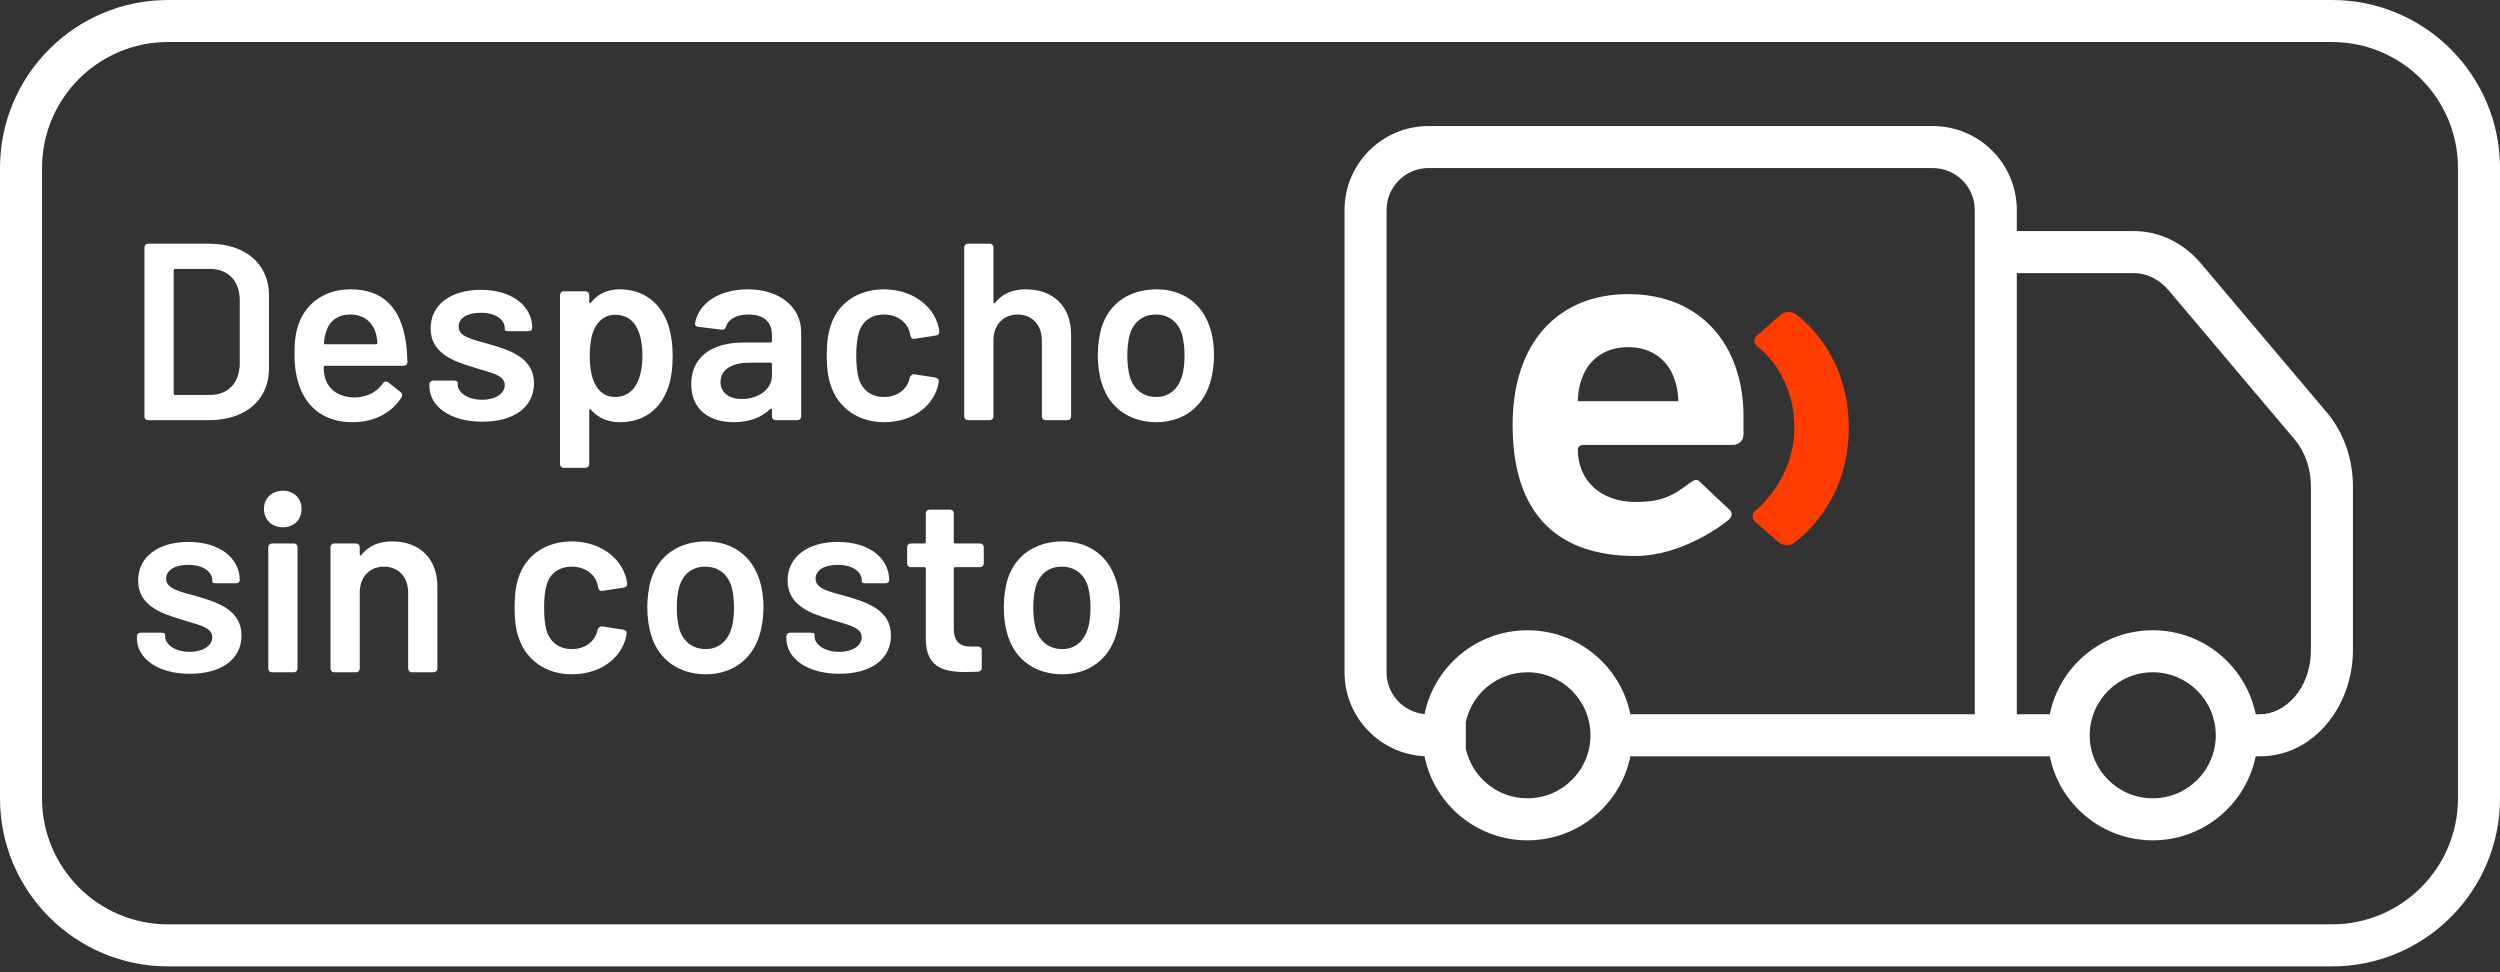
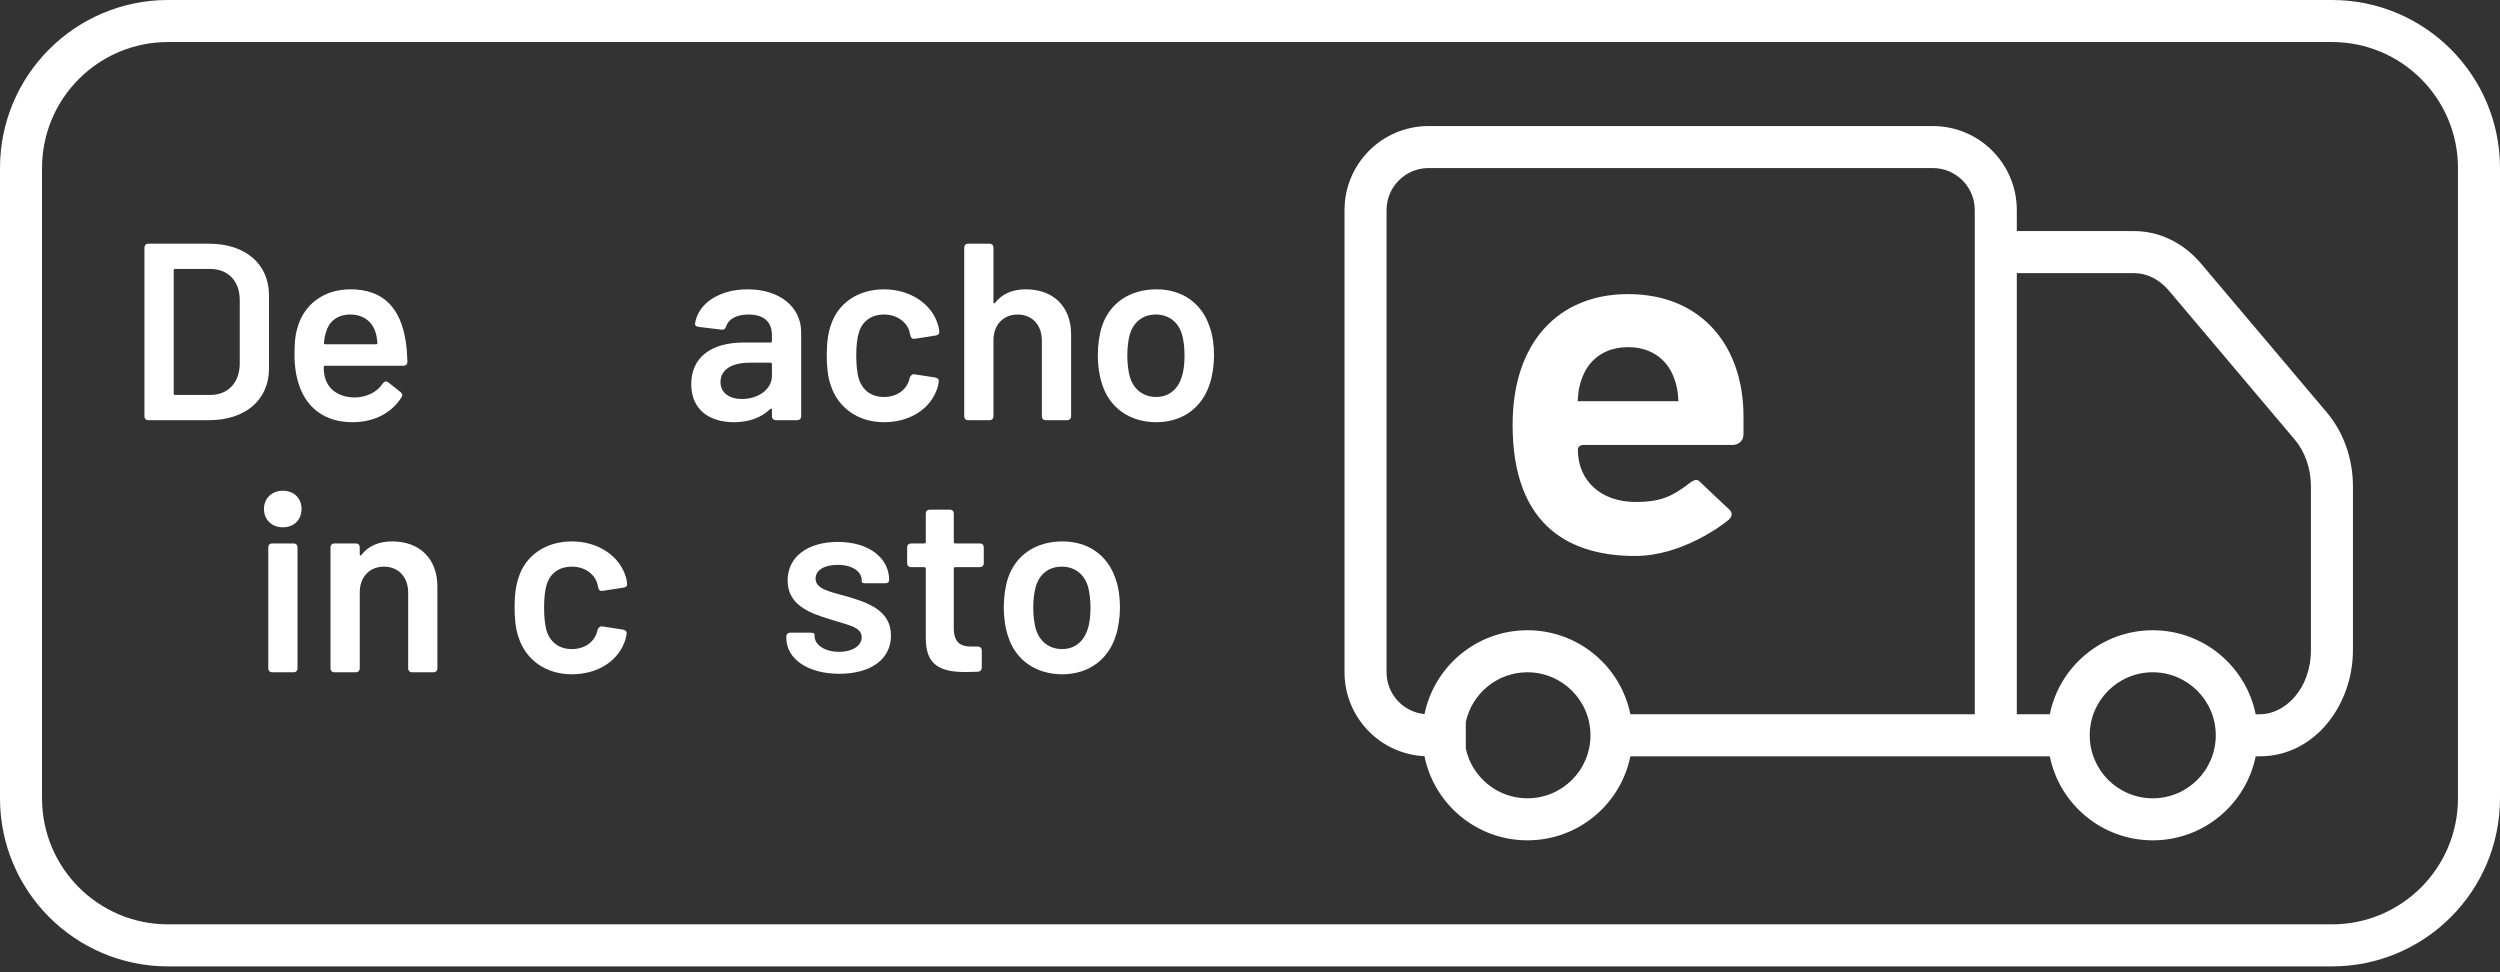
<svg xmlns="http://www.w3.org/2000/svg" width="90" height="35" viewBox="0 0 90 35" fill="none">
  <rect x="0" y="0" width="90" height="35" fill="#333333" stroke="none" />
  <path fill-rule="evenodd" clip-rule="evenodd" d="M0 6.05C0 2.709 2.709 0 6.05 0H83.95C87.291 0 90 2.709 90 6.05V28.739C90 32.081 87.291 34.79 83.95 34.79H6.05C2.709 34.79 0 32.081 0 28.739V6.05ZM1.513 6.05C1.513 3.544 3.544 1.513 6.05 1.513H83.95C86.456 1.513 88.487 3.544 88.487 6.05V28.739C88.487 31.246 86.456 33.277 83.95 33.277H6.05C3.544 33.277 1.513 31.246 1.513 28.739V6.05Z" fill="white" />
  <path fill-rule="evenodd" clip-rule="evenodd" d="M51.428 4.538C49.758 4.538 48.403 5.892 48.403 7.563V24.202C48.403 25.823 49.679 27.146 51.281 27.223C51.63 28.951 53.157 30.252 54.988 30.252C56.817 30.252 58.343 28.953 58.694 27.227H73.793C74.143 28.953 75.669 30.252 77.499 30.252C79.328 30.252 80.854 28.953 81.205 27.227H81.356C83.321 27.227 84.706 25.389 84.706 23.401V17.51C84.706 16.532 84.379 15.575 83.768 14.851L79.236 9.487C78.622 8.759 77.758 8.319 76.825 8.319H72.605V7.563C72.605 5.892 71.251 4.538 69.58 4.538H51.428ZM73.793 25.714C74.143 23.988 75.669 22.689 77.499 22.689C79.328 22.689 80.854 23.988 81.205 25.714H81.356C82.256 25.714 83.193 24.803 83.193 23.401V17.51C83.193 16.859 82.974 16.255 82.612 15.827L78.081 10.463C77.723 10.039 77.267 9.832 76.825 9.832H72.605V25.714H73.793ZM52.769 25.993V26.948C52.989 27.972 53.899 28.739 54.988 28.739C56.241 28.739 57.257 27.724 57.257 26.471C57.257 25.218 56.241 24.202 54.988 24.202C53.899 24.202 52.989 24.969 52.769 25.993ZM49.916 24.202C49.916 24.988 50.516 25.634 51.283 25.707C51.636 23.985 53.161 22.689 54.988 22.689C56.817 22.689 58.343 23.988 58.694 25.714H71.092V7.563C71.092 6.728 70.415 6.05 69.58 6.05H51.428C50.593 6.05 49.916 6.728 49.916 7.563V24.202ZM77.499 28.739C78.752 28.739 79.768 27.724 79.768 26.471C79.768 25.218 78.752 24.202 77.499 24.202C76.246 24.202 75.23 25.218 75.23 26.471C75.23 27.724 76.246 28.739 77.499 28.739Z" fill="white" />
-   <path fill-rule="evenodd" clip-rule="evenodd" d="M64.624 11.295C64.475 11.195 64.242 11.212 64.108 11.329L63.252 12.079C63.118 12.196 63.129 12.376 63.275 12.479C63.275 12.479 64.597 13.405 64.597 15.397C64.597 17.286 63.204 18.375 63.204 18.375C63.063 18.484 63.057 18.67 63.192 18.788L64.041 19.525C64.175 19.643 64.408 19.657 64.559 19.562C64.559 19.562 66.555 18.264 66.555 15.404C66.555 12.564 64.624 11.295 64.624 11.295Z" fill="#FF3D00" />
  <path fill-rule="evenodd" clip-rule="evenodd" d="M57.042 16.018C57.042 16.018 56.803 15.995 56.803 16.189C56.803 17.288 57.613 18.071 58.885 18.071C59.828 18.071 60.232 17.841 60.802 17.409C60.935 17.308 61.077 17.214 61.185 17.333C61.26 17.414 62.262 18.349 62.262 18.349C62.387 18.468 62.353 18.61 62.218 18.724C62.085 18.839 60.587 20.015 58.866 20.015C56.615 20.015 54.454 19.025 54.454 15.294C54.454 12.286 56.138 10.588 58.61 10.588C61.265 10.588 62.766 12.463 62.766 14.992V15.632C62.766 15.893 62.556 16.018 62.384 16.018H57.042ZM60.202 13.454C59.946 12.906 59.416 12.498 58.61 12.498C57.805 12.498 57.274 12.906 57.018 13.454C56.871 13.79 56.816 14.038 56.797 14.444H60.423C60.404 14.038 60.349 13.79 60.202 13.454Z" fill="white" />
  <path d="M5.346 15.126H7.524C8.831 15.126 9.684 14.4 9.684 13.265V10.634C9.684 9.499 8.831 8.773 7.524 8.773H5.346C5.255 8.773 5.2 8.828 5.2 8.918V14.981C5.2 15.072 5.255 15.126 5.346 15.126ZM6.253 14.164V9.735C6.253 9.699 6.271 9.681 6.308 9.681H7.56C8.213 9.681 8.631 10.116 8.631 10.806V13.102C8.622 13.783 8.204 14.218 7.569 14.218H6.308C6.271 14.218 6.253 14.2 6.253 14.164Z" fill="white" />
  <path d="M12.789 14.309C12.226 14.309 11.836 14.046 11.709 13.62C11.673 13.52 11.655 13.383 11.655 13.22C11.655 13.184 11.673 13.166 11.709 13.166H14.523C14.613 13.166 14.668 13.111 14.668 13.021C14.659 12.757 14.64 12.503 14.604 12.276C14.423 11.124 13.833 10.416 12.617 10.416C11.646 10.416 10.929 10.969 10.702 11.822C10.62 12.095 10.602 12.385 10.602 12.784C10.602 13.202 10.665 13.583 10.783 13.91C11.065 14.7 11.709 15.199 12.689 15.199C13.488 15.199 14.105 14.854 14.45 14.309C14.504 14.227 14.477 14.164 14.414 14.11L13.978 13.765C13.905 13.71 13.833 13.728 13.778 13.81C13.579 14.101 13.243 14.291 12.789 14.309ZM12.608 11.323C13.098 11.323 13.424 11.596 13.533 12.013C13.56 12.095 13.57 12.204 13.588 12.34C13.588 12.376 13.57 12.394 13.533 12.394H11.709C11.673 12.394 11.655 12.376 11.664 12.34C11.673 12.185 11.7 12.068 11.736 11.959C11.845 11.577 12.136 11.323 12.608 11.323Z" fill="white" />
-   <path d="M17.363 15.181C18.479 15.181 19.224 14.672 19.224 13.801C19.224 12.893 18.38 12.612 17.626 12.394C17.018 12.222 16.51 12.131 16.51 11.759C16.51 11.432 16.846 11.26 17.309 11.26C17.853 11.26 18.171 11.514 18.171 11.813V11.868C18.171 11.904 18.225 11.922 18.316 11.922H19.015C19.106 11.922 19.16 11.877 19.16 11.813C19.16 11.006 18.425 10.434 17.309 10.434C16.238 10.434 15.503 10.96 15.503 11.822C15.503 12.712 16.31 13.002 17.036 13.22C17.635 13.42 18.171 13.483 18.171 13.864C18.171 14.164 17.844 14.391 17.354 14.391C16.828 14.391 16.474 14.128 16.474 13.828V13.765C16.474 13.728 16.419 13.701 16.328 13.701H15.602C15.512 13.701 15.457 13.756 15.457 13.846V13.892C15.457 14.627 16.201 15.181 17.363 15.181Z" fill="white" />
-   <path d="M24.053 11.686C23.79 10.915 23.182 10.416 22.311 10.416C21.866 10.416 21.521 10.588 21.276 10.888C21.249 10.933 21.212 10.915 21.212 10.87V10.634C21.212 10.543 21.158 10.488 21.067 10.488H20.305C20.214 10.488 20.16 10.543 20.16 10.634V16.696C20.16 16.787 20.214 16.841 20.305 16.841H21.067C21.158 16.841 21.212 16.787 21.212 16.696V14.772C21.212 14.727 21.249 14.718 21.276 14.754C21.53 15.035 21.866 15.199 22.311 15.199C23.209 15.199 23.799 14.709 24.062 13.928C24.171 13.601 24.216 13.229 24.216 12.821C24.216 12.403 24.162 12.022 24.053 11.686ZM22.864 13.91C22.701 14.155 22.456 14.291 22.138 14.291C21.839 14.291 21.612 14.146 21.457 13.892C21.303 13.638 21.231 13.275 21.231 12.812C21.231 12.376 21.294 12.004 21.439 11.759C21.603 11.487 21.83 11.332 22.147 11.332C22.492 11.332 22.755 11.487 22.91 11.768C23.055 12.022 23.127 12.376 23.127 12.803C23.127 13.275 23.037 13.647 22.864 13.91Z" fill="white" />
  <path d="M26.918 10.416C25.875 10.416 25.13 10.933 25.021 11.65C25.012 11.714 25.067 11.759 25.157 11.768L25.974 11.868C26.065 11.877 26.11 11.841 26.138 11.75C26.229 11.487 26.51 11.323 26.945 11.323C27.517 11.323 27.79 11.605 27.79 12.068V12.276C27.79 12.313 27.771 12.331 27.735 12.331H26.773C25.566 12.331 24.885 12.893 24.885 13.828C24.885 14.781 25.575 15.199 26.419 15.199C26.964 15.199 27.408 15.035 27.726 14.727C27.762 14.7 27.79 14.709 27.79 14.754V14.981C27.79 15.072 27.844 15.126 27.935 15.126H28.697C28.788 15.126 28.842 15.072 28.842 14.981V11.959C28.842 11.069 28.089 10.416 26.918 10.416ZM26.709 14.364C26.274 14.364 25.938 14.155 25.938 13.756C25.938 13.302 26.346 13.057 26.982 13.057H27.735C27.771 13.057 27.79 13.075 27.79 13.111V13.529C27.79 14.028 27.281 14.364 26.709 14.364Z" fill="white" />
  <path d="M31.823 15.199C32.758 15.199 33.52 14.718 33.756 13.937C33.775 13.874 33.784 13.81 33.793 13.756C33.811 13.665 33.765 13.61 33.675 13.592L32.921 13.474C32.831 13.456 32.758 13.556 32.749 13.601C32.749 13.601 32.749 13.62 32.74 13.647C32.64 14.037 32.286 14.291 31.823 14.291C31.342 14.291 31.025 14.019 30.907 13.601C30.861 13.429 30.825 13.166 30.825 12.794C30.825 12.44 30.861 12.158 30.916 11.986C31.025 11.586 31.351 11.323 31.823 11.323C32.313 11.323 32.667 11.614 32.749 11.968L32.776 12.086C32.794 12.167 32.849 12.213 32.94 12.195L33.693 12.077C33.784 12.058 33.829 12.013 33.811 11.913C33.802 11.85 33.793 11.759 33.756 11.659C33.538 10.96 32.794 10.416 31.823 10.416C30.888 10.416 30.162 10.915 29.908 11.714C29.817 11.977 29.763 12.313 29.763 12.784C29.763 13.202 29.799 13.565 29.908 13.874C30.172 14.681 30.888 15.199 31.823 15.199Z" fill="white" />
  <path d="M36.935 10.416C36.454 10.416 36.082 10.57 35.819 10.906C35.792 10.942 35.764 10.924 35.764 10.879V8.918C35.764 8.828 35.71 8.773 35.619 8.773H34.857C34.766 8.773 34.712 8.828 34.712 8.918V14.981C34.712 15.072 34.766 15.126 34.857 15.126H35.619C35.71 15.126 35.764 15.072 35.764 14.981V12.249C35.764 11.695 36.118 11.323 36.636 11.323C37.162 11.323 37.507 11.704 37.507 12.258V14.981C37.507 15.072 37.561 15.126 37.652 15.126H38.414C38.505 15.126 38.56 15.072 38.56 14.981V12.04C38.56 11.033 37.915 10.416 36.935 10.416Z" fill="white" />
  <path d="M41.627 15.199C42.562 15.199 43.279 14.681 43.551 13.819C43.651 13.52 43.705 13.138 43.705 12.784C43.705 12.421 43.651 12.04 43.542 11.75C43.26 10.915 42.562 10.416 41.636 10.416C40.665 10.416 39.939 10.915 39.666 11.759C39.576 12.04 39.521 12.421 39.521 12.794C39.521 13.157 39.576 13.538 39.675 13.828C39.939 14.681 40.674 15.199 41.627 15.199ZM41.627 14.291C41.155 14.291 40.81 14.019 40.674 13.565C40.619 13.374 40.583 13.084 40.583 12.803C40.583 12.503 40.619 12.231 40.674 12.04C40.81 11.586 41.146 11.323 41.608 11.323C42.071 11.323 42.416 11.586 42.552 12.04C42.607 12.231 42.643 12.503 42.643 12.803C42.643 13.075 42.616 13.356 42.543 13.565C42.407 14.019 42.071 14.291 41.627 14.291Z" fill="white" />
-   <path d="M6.834 24.256C7.95 24.256 8.694 23.748 8.694 22.877C8.694 21.969 7.85 21.688 7.097 21.47C6.489 21.297 5.981 21.207 5.981 20.835C5.981 20.508 6.317 20.335 6.78 20.335C7.324 20.335 7.642 20.59 7.642 20.889V20.944C7.642 20.98 7.696 20.998 7.787 20.998H8.486C8.576 20.998 8.631 20.953 8.631 20.889C8.631 20.081 7.896 19.509 6.78 19.509C5.709 19.509 4.973 20.036 4.973 20.898C4.973 21.788 5.781 22.078 6.507 22.296C7.106 22.495 7.642 22.559 7.642 22.94C7.642 23.24 7.315 23.466 6.825 23.466C6.299 23.466 5.945 23.203 5.945 22.904V22.84C5.945 22.804 5.89 22.777 5.799 22.777H5.073C4.983 22.777 4.928 22.831 4.928 22.922V22.967C4.928 23.703 5.672 24.256 6.834 24.256Z" fill="white" />
  <path d="M10.184 18.983C10.584 18.983 10.856 18.711 10.856 18.321C10.856 17.939 10.584 17.667 10.184 17.667C9.785 17.667 9.503 17.939 9.503 18.321C9.503 18.711 9.785 18.983 10.184 18.983ZM9.803 24.202H10.565C10.656 24.202 10.711 24.147 10.711 24.056V19.709C10.711 19.618 10.656 19.564 10.565 19.564H9.803C9.712 19.564 9.658 19.618 9.658 19.709V24.056C9.658 24.147 9.712 24.202 9.803 24.202Z" fill="white" />
  <path d="M14.122 19.491C13.641 19.491 13.269 19.646 13.006 19.982C12.978 20.018 12.951 20 12.951 19.954V19.709C12.951 19.618 12.897 19.564 12.806 19.564H12.044C11.953 19.564 11.898 19.618 11.898 19.709V24.056C11.898 24.147 11.953 24.202 12.044 24.202H12.806C12.897 24.202 12.951 24.147 12.951 24.056V21.325C12.951 20.771 13.305 20.399 13.822 20.399C14.349 20.399 14.694 20.78 14.694 21.334V24.056C14.694 24.147 14.748 24.202 14.839 24.202H15.601C15.692 24.202 15.746 24.147 15.746 24.056V21.116C15.746 20.108 15.102 19.491 14.122 19.491Z" fill="white" />
  <path d="M20.585 24.274C21.52 24.274 22.282 23.793 22.518 23.013C22.536 22.949 22.545 22.886 22.555 22.831C22.573 22.741 22.527 22.686 22.436 22.668L21.683 22.55C21.592 22.532 21.52 22.632 21.511 22.677C21.511 22.677 21.511 22.695 21.502 22.722C21.402 23.113 21.048 23.367 20.585 23.367C20.104 23.367 19.786 23.094 19.668 22.677C19.623 22.505 19.587 22.241 19.587 21.869C19.587 21.515 19.623 21.234 19.677 21.061C19.786 20.662 20.113 20.399 20.585 20.399C21.075 20.399 21.429 20.689 21.511 21.043L21.538 21.161C21.556 21.243 21.611 21.288 21.701 21.27L22.455 21.152C22.545 21.134 22.591 21.089 22.573 20.989C22.564 20.925 22.555 20.835 22.518 20.735C22.3 20.036 21.556 19.491 20.585 19.491C19.65 19.491 18.924 19.991 18.67 20.789C18.579 21.052 18.525 21.388 18.525 21.86C18.525 22.278 18.561 22.641 18.67 22.949C18.933 23.757 19.65 24.274 20.585 24.274Z" fill="white" />
-   <path d="M25.407 24.274C26.342 24.274 27.059 23.757 27.332 22.895C27.431 22.595 27.486 22.214 27.486 21.86C27.486 21.497 27.431 21.116 27.323 20.826C27.041 19.991 26.342 19.491 25.417 19.491C24.445 19.491 23.72 19.991 23.447 20.835C23.357 21.116 23.302 21.497 23.302 21.869C23.302 22.232 23.357 22.613 23.456 22.904C23.72 23.757 24.455 24.274 25.407 24.274ZM25.407 23.367C24.936 23.367 24.591 23.094 24.455 22.641C24.4 22.45 24.364 22.16 24.364 21.878C24.364 21.579 24.4 21.306 24.455 21.116C24.591 20.662 24.927 20.399 25.389 20.399C25.852 20.399 26.197 20.662 26.333 21.116C26.388 21.306 26.424 21.579 26.424 21.878C26.424 22.151 26.397 22.432 26.324 22.641C26.188 23.094 25.852 23.367 25.407 23.367Z" fill="white" />
  <path d="M30.214 24.256C31.331 24.256 32.075 23.748 32.075 22.877C32.075 21.969 31.231 21.688 30.478 21.47C29.869 21.297 29.361 21.207 29.361 20.835C29.361 20.508 29.697 20.335 30.16 20.335C30.704 20.335 31.022 20.59 31.022 20.889V20.944C31.022 20.98 31.077 20.998 31.167 20.998H31.866C31.957 20.998 32.011 20.953 32.011 20.889C32.011 20.081 31.276 19.509 30.16 19.509C29.089 19.509 28.354 20.036 28.354 20.898C28.354 21.788 29.162 22.078 29.888 22.296C30.487 22.495 31.022 22.559 31.022 22.94C31.022 23.24 30.695 23.466 30.205 23.466C29.679 23.466 29.325 23.203 29.325 22.904V22.84C29.325 22.804 29.27 22.777 29.18 22.777H28.454C28.363 22.777 28.308 22.831 28.308 22.922V22.967C28.308 23.703 29.053 24.256 30.214 24.256Z" fill="white" />
  <path d="M35.416 20.272V19.709C35.416 19.618 35.362 19.564 35.271 19.564H34.391C34.354 19.564 34.336 19.537 34.336 19.509V18.493C34.336 18.402 34.282 18.348 34.191 18.348H33.474C33.383 18.348 33.329 18.402 33.329 18.493V19.509C33.329 19.546 33.311 19.564 33.274 19.564H32.802C32.712 19.564 32.657 19.618 32.657 19.709V20.272C32.657 20.363 32.712 20.417 32.802 20.417H33.274C33.311 20.417 33.329 20.444 33.329 20.472V23.013C33.338 23.975 33.892 24.193 34.763 24.193C34.908 24.193 35.053 24.183 35.198 24.183C35.298 24.174 35.344 24.12 35.344 24.029V23.421C35.344 23.33 35.289 23.276 35.198 23.276H34.962C34.536 23.276 34.336 23.085 34.336 22.613V20.472C34.336 20.435 34.354 20.417 34.391 20.417H35.271C35.362 20.417 35.416 20.363 35.416 20.272Z" fill="white" />
  <path d="M38.241 24.274C39.176 24.274 39.893 23.757 40.165 22.895C40.265 22.595 40.319 22.214 40.319 21.86C40.319 21.497 40.265 21.116 40.156 20.826C39.875 19.991 39.176 19.491 38.25 19.491C37.279 19.491 36.553 19.991 36.281 20.835C36.19 21.116 36.136 21.497 36.136 21.869C36.136 22.232 36.19 22.613 36.29 22.904C36.553 23.757 37.288 24.274 38.241 24.274ZM38.241 23.367C37.769 23.367 37.424 23.094 37.288 22.641C37.234 22.45 37.197 22.16 37.197 21.878C37.197 21.579 37.234 21.306 37.288 21.116C37.424 20.662 37.76 20.399 38.223 20.399C38.686 20.399 39.031 20.662 39.167 21.116C39.221 21.306 39.258 21.579 39.258 21.878C39.258 22.151 39.23 22.432 39.158 22.641C39.022 23.094 38.686 23.367 38.241 23.367Z" fill="white" />
</svg>